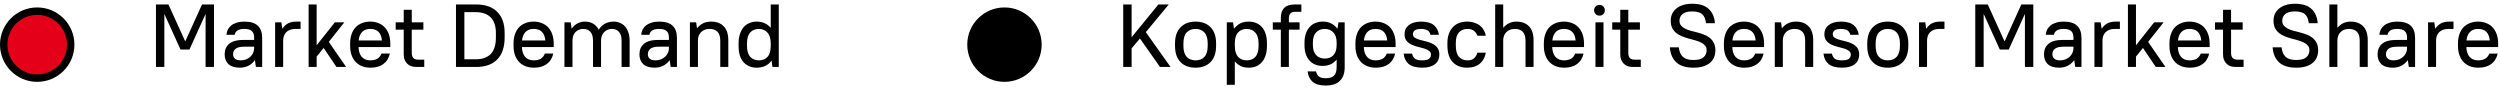
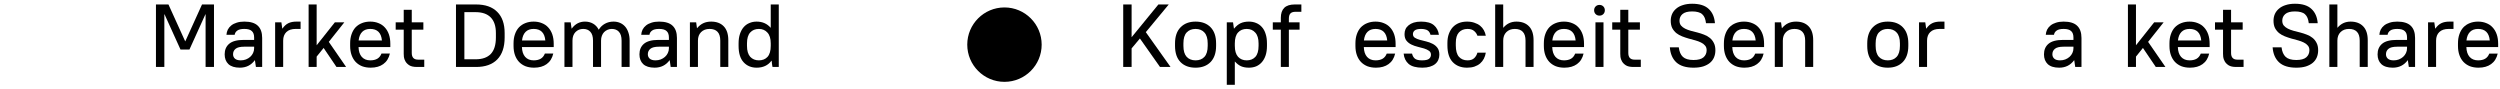
<svg xmlns="http://www.w3.org/2000/svg" width="336" height="12" viewBox="0 0 336 12" fill="none">
  <path d="M101.691 9.096C100.971 9.096 100.387 8.852 99.939 8.364C99.49 7.876 99.266 7.144 99.266 6.168V5.832C99.266 5.352 99.326 4.932 99.447 4.572C99.567 4.204 99.734 3.896 99.951 3.648C100.167 3.4 100.423 3.216 100.719 3.096C101.015 2.968 101.339 2.904 101.691 2.904C102.467 2.904 103.091 3.176 103.563 3.72H103.587V0.6H104.667V9H103.827C103.819 8.96 103.807 8.9 103.791 8.82C103.783 8.74 103.771 8.66 103.755 8.58C103.747 8.492 103.739 8.412 103.731 8.34C103.723 8.26 103.715 8.2 103.707 8.16H103.683C103.227 8.784 102.563 9.096 101.691 9.096ZM101.991 8.112C102.479 8.112 102.867 7.956 103.155 7.644C103.443 7.324 103.587 6.832 103.587 6.168V5.832C103.587 5.184 103.439 4.7 103.143 4.38C102.855 4.052 102.471 3.888 101.991 3.888C101.503 3.888 101.115 4.048 100.827 4.368C100.539 4.68 100.395 5.168 100.395 5.832V6.168C100.395 6.816 100.539 7.304 100.827 7.632C101.123 7.952 101.511 8.112 101.991 8.112Z" fill="black" />
  <path d="M92.724 2.999H93.564L93.672 3.779H93.696C93.952 3.475 94.228 3.255 94.524 3.119C94.828 2.975 95.18 2.903 95.58 2.903C96.3 2.903 96.864 3.115 97.272 3.539C97.68 3.963 97.884 4.583 97.884 5.399V8.999H96.804V5.459C96.804 4.923 96.68 4.527 96.432 4.271C96.192 4.015 95.836 3.887 95.364 3.887C94.892 3.887 94.512 4.031 94.224 4.319C93.944 4.599 93.804 4.979 93.804 5.459V8.999H92.724V2.999Z" fill="black" />
  <path d="M87.981 9.095C87.301 9.095 86.789 8.935 86.445 8.615C86.109 8.295 85.941 7.859 85.941 7.307C85.941 6.707 86.141 6.235 86.541 5.891C86.949 5.539 87.609 5.363 88.521 5.363H89.901V5.039C89.901 4.647 89.797 4.359 89.589 4.175C89.389 3.983 89.053 3.887 88.581 3.887C88.149 3.887 87.833 3.963 87.633 4.115C87.433 4.259 87.317 4.447 87.285 4.679H86.181C86.197 4.431 86.257 4.199 86.361 3.983C86.473 3.767 86.629 3.579 86.829 3.419C87.029 3.259 87.273 3.135 87.561 3.047C87.857 2.951 88.197 2.903 88.581 2.903C89.405 2.903 90.009 3.087 90.393 3.455C90.785 3.823 90.981 4.371 90.981 5.099V8.999H90.141L90.009 8.099H89.985C89.497 8.763 88.829 9.095 87.981 9.095ZM88.101 8.111C88.349 8.111 88.581 8.071 88.797 7.991C89.021 7.903 89.213 7.787 89.373 7.643C89.541 7.491 89.669 7.319 89.757 7.127C89.853 6.927 89.901 6.715 89.901 6.491V6.275H88.581C88.021 6.275 87.629 6.371 87.405 6.563C87.181 6.747 87.069 6.991 87.069 7.295C87.069 7.535 87.153 7.731 87.321 7.883C87.497 8.035 87.757 8.111 88.101 8.111Z" fill="black" />
  <path d="M75.861 2.999H76.701L76.821 3.839H76.845C77.301 3.215 77.893 2.903 78.621 2.903C79.029 2.903 79.393 2.995 79.713 3.179C80.033 3.363 80.285 3.635 80.469 3.995C80.677 3.651 80.953 3.383 81.297 3.191C81.641 2.999 82.029 2.903 82.461 2.903C82.773 2.903 83.061 2.959 83.325 3.071C83.589 3.183 83.817 3.347 84.009 3.563C84.201 3.779 84.349 4.047 84.453 4.367C84.565 4.679 84.621 5.043 84.621 5.459V8.999H83.541V5.459C83.541 4.923 83.421 4.527 83.181 4.271C82.949 4.015 82.629 3.887 82.221 3.887C82.013 3.887 81.821 3.927 81.645 4.007C81.477 4.079 81.325 4.183 81.189 4.319C81.061 4.455 80.961 4.619 80.889 4.811C80.817 5.003 80.781 5.219 80.781 5.459V8.999H79.701V5.459C79.701 4.923 79.581 4.527 79.341 4.271C79.109 4.015 78.789 3.887 78.381 3.887C77.973 3.887 77.629 4.027 77.349 4.307C77.077 4.587 76.941 4.971 76.941 5.459V8.999H75.861V2.999Z" fill="black" />
  <path d="M71.78 9.095C71.356 9.095 70.972 9.031 70.628 8.903C70.292 8.767 70.004 8.575 69.764 8.327C69.524 8.071 69.34 7.763 69.212 7.403C69.084 7.043 69.02 6.631 69.02 6.167V5.831C69.02 5.367 69.084 4.955 69.212 4.595C69.34 4.227 69.52 3.919 69.752 3.671C69.992 3.423 70.276 3.235 70.604 3.107C70.94 2.971 71.312 2.903 71.72 2.903C72.128 2.903 72.496 2.971 72.824 3.107C73.16 3.235 73.444 3.427 73.676 3.683C73.916 3.939 74.1 4.251 74.228 4.619C74.356 4.987 74.42 5.411 74.42 5.891V6.323H70.148C70.164 6.891 70.308 7.331 70.58 7.643C70.86 7.955 71.24 8.111 71.72 8.111C72.104 8.111 72.42 8.039 72.668 7.895C72.916 7.751 73.104 7.519 73.232 7.199H74.36C74.216 7.823 73.92 8.295 73.472 8.615C73.032 8.935 72.468 9.095 71.78 9.095ZM71.72 3.887C71.264 3.887 70.904 4.019 70.64 4.283C70.376 4.547 70.216 4.931 70.16 5.435H73.292C73.196 4.403 72.672 3.887 71.72 3.887Z" fill="black" />
  <path d="M61.284 0.6H63.984C65.224 0.6 66.172 0.932 66.828 1.596C67.492 2.252 67.824 3.2 67.824 4.44V5.04C67.824 6.328 67.492 7.312 66.828 7.992C66.164 8.664 65.216 9 63.984 9H61.284V0.6ZM63.924 7.968C64.82 7.968 65.496 7.732 65.952 7.26C66.416 6.78 66.648 6.04 66.648 5.04V4.44C66.648 3.512 66.416 2.812 65.952 2.34C65.488 1.868 64.812 1.632 63.924 1.632H62.412V7.968H63.924Z" fill="black" />
  <path d="M56.024 8.999C55.584 8.999 55.244 8.923 55.004 8.771C54.772 8.619 54.6 8.443 54.488 8.243C54.376 8.043 54.308 7.847 54.284 7.655C54.268 7.455 54.26 7.315 54.26 7.235V3.983H53.18V2.999H54.26V1.319H55.34V2.999H56.9V3.983H55.34V7.115C55.34 7.715 55.62 8.015 56.18 8.015H57.02V8.999H56.024Z" fill="black" />
  <path d="M49.819 9.095C49.395 9.095 49.011 9.031 48.667 8.903C48.331 8.767 48.044 8.575 47.803 8.327C47.563 8.071 47.38 7.763 47.252 7.403C47.123 7.043 47.059 6.631 47.059 6.167V5.831C47.059 5.367 47.123 4.955 47.252 4.595C47.38 4.227 47.559 3.919 47.791 3.671C48.032 3.423 48.316 3.235 48.644 3.107C48.98 2.971 49.352 2.903 49.76 2.903C50.167 2.903 50.535 2.971 50.864 3.107C51.2 3.235 51.483 3.427 51.715 3.683C51.956 3.939 52.139 4.251 52.267 4.619C52.395 4.987 52.459 5.411 52.459 5.891V6.323H48.188C48.203 6.891 48.347 7.331 48.62 7.643C48.9 7.955 49.279 8.111 49.76 8.111C50.144 8.111 50.459 8.039 50.708 7.895C50.956 7.751 51.144 7.519 51.272 7.199H52.4C52.255 7.823 51.959 8.295 51.511 8.615C51.072 8.935 50.508 9.095 49.819 9.095ZM49.76 3.887C49.303 3.887 48.944 4.019 48.679 4.283C48.416 4.547 48.255 4.931 48.2 5.435H51.331C51.236 4.403 50.712 3.887 49.76 3.887Z" fill="black" />
  <path d="M41.478 0.6H42.558V6.084L45.006 3H46.278L44.19 5.628L46.518 9H45.222L43.494 6.444L42.558 7.608V9H41.478V0.6Z" fill="black" />
  <path d="M36.978 2.999H37.818L37.938 3.839H37.962C38.194 3.503 38.458 3.263 38.754 3.119C39.05 2.975 39.41 2.903 39.834 2.903H40.398V3.887H39.738C39.194 3.887 38.778 4.027 38.49 4.307C38.202 4.587 38.058 4.971 38.058 5.459V8.999H36.978V2.999Z" fill="black" />
  <path d="M32.235 9.095C31.555 9.095 31.043 8.935 30.699 8.615C30.363 8.295 30.195 7.859 30.195 7.307C30.195 6.707 30.395 6.235 30.795 5.891C31.203 5.539 31.863 5.363 32.775 5.363H34.155V5.039C34.155 4.647 34.051 4.359 33.843 4.175C33.643 3.983 33.307 3.887 32.835 3.887C32.403 3.887 32.087 3.963 31.887 4.115C31.687 4.259 31.571 4.447 31.539 4.679H30.435C30.451 4.431 30.511 4.199 30.615 3.983C30.727 3.767 30.883 3.579 31.083 3.419C31.283 3.259 31.527 3.135 31.815 3.047C32.111 2.951 32.451 2.903 32.835 2.903C33.659 2.903 34.263 3.087 34.647 3.455C35.039 3.823 35.235 4.371 35.235 5.099V8.999H34.395L34.263 8.099H34.239C33.751 8.763 33.083 9.095 32.235 9.095ZM32.355 8.111C32.603 8.111 32.835 8.071 33.051 7.991C33.275 7.903 33.467 7.787 33.627 7.643C33.795 7.491 33.923 7.319 34.011 7.127C34.107 6.927 34.155 6.715 34.155 6.491V6.275H32.835C32.275 6.275 31.883 6.371 31.659 6.563C31.435 6.747 31.323 6.991 31.323 7.295C31.323 7.535 31.407 7.731 31.575 7.883C31.751 8.035 32.011 8.111 32.355 8.111Z" fill="black" />
  <path d="M20.96 0.6H22.64L24.884 5.544H24.908L27.152 0.6H28.76V9H27.632V1.92H27.608L25.46 6.66H24.26L22.112 1.92H22.088V9H20.96V0.6Z" fill="black" />
  <path d="M333.112 9.096C332.688 9.096 332.304 9.032 331.96 8.904C331.624 8.768 331.336 8.576 331.096 8.328C330.856 8.072 330.672 7.764 330.544 7.404C330.416 7.044 330.352 6.632 330.352 6.168V5.832C330.352 5.368 330.416 4.956 330.544 4.596C330.672 4.228 330.852 3.92 331.084 3.672C331.324 3.424 331.608 3.236 331.936 3.108C332.272 2.972 332.644 2.904 333.052 2.904C333.46 2.904 333.828 2.972 334.156 3.108C334.492 3.236 334.776 3.428 335.008 3.684C335.248 3.94 335.432 4.252 335.56 4.62C335.688 4.988 335.752 5.412 335.752 5.892V6.324H331.48C331.496 6.892 331.64 7.332 331.912 7.644C332.192 7.956 332.572 8.112 333.052 8.112C333.436 8.112 333.752 8.04 334 7.896C334.248 7.752 334.436 7.52 334.564 7.2H335.692C335.548 7.824 335.252 8.296 334.804 8.616C334.364 8.936 333.8 9.096 333.112 9.096ZM333.052 3.888C332.596 3.888 332.236 4.02 331.972 4.284C331.708 4.548 331.548 4.932 331.492 5.436H334.624C334.528 4.404 334.004 3.888 333.052 3.888Z" fill="black" />
  <path d="M326.33 3H327.17L327.29 3.84H327.314C327.546 3.504 327.81 3.264 328.106 3.12C328.402 2.976 328.762 2.904 329.186 2.904H329.75V3.888H329.09C328.546 3.888 328.13 4.028 327.842 4.308C327.554 4.588 327.41 4.972 327.41 5.46V9H326.33V3Z" fill="black" />
  <path d="M321.586 9.096C320.906 9.096 320.394 8.936 320.05 8.616C319.714 8.296 319.546 7.86 319.546 7.308C319.546 6.708 319.746 6.236 320.146 5.892C320.554 5.54 321.214 5.364 322.126 5.364H323.506V5.04C323.506 4.648 323.402 4.36 323.194 4.176C322.994 3.984 322.658 3.888 322.186 3.888C321.754 3.888 321.438 3.964 321.238 4.116C321.038 4.26 320.922 4.448 320.89 4.68H319.786C319.802 4.432 319.862 4.2 319.966 3.984C320.078 3.768 320.234 3.58 320.434 3.42C320.634 3.26 320.878 3.136 321.166 3.048C321.462 2.952 321.802 2.904 322.186 2.904C323.01 2.904 323.614 3.088 323.998 3.456C324.39 3.824 324.586 4.372 324.586 5.1V9H323.746L323.614 8.1H323.59C323.102 8.764 322.434 9.096 321.586 9.096ZM321.706 8.112C321.954 8.112 322.186 8.072 322.402 7.992C322.626 7.904 322.818 7.788 322.978 7.644C323.146 7.492 323.274 7.32 323.362 7.128C323.458 6.928 323.506 6.716 323.506 6.492V6.276H322.186C321.626 6.276 321.234 6.372 321.01 6.564C320.786 6.748 320.674 6.992 320.674 7.296C320.674 7.536 320.758 7.732 320.926 7.884C321.102 8.036 321.362 8.112 321.706 8.112Z" fill="black" />
  <path d="M313.064 0.6H314.144V3.72H314.168C314.624 3.176 315.208 2.904 315.92 2.904C316.64 2.904 317.204 3.116 317.612 3.54C318.02 3.964 318.224 4.584 318.224 5.4V9H317.144V5.46C317.144 4.924 317.02 4.528 316.772 4.272C316.532 4.016 316.176 3.888 315.704 3.888C315.232 3.888 314.852 4.032 314.564 4.32C314.284 4.6 314.144 4.98 314.144 5.46V9H313.064V0.6Z" fill="black" />
  <path d="M308.62 9.096C307.596 9.096 306.824 8.856 306.304 8.376C305.792 7.896 305.504 7.224 305.44 6.36H306.64C306.704 6.928 306.888 7.356 307.192 7.644C307.496 7.924 307.972 8.064 308.62 8.064C309.236 8.064 309.684 7.944 309.964 7.704C310.244 7.456 310.384 7.136 310.384 6.744C310.384 6.488 310.312 6.28 310.168 6.12C310.032 5.952 309.852 5.816 309.628 5.712C309.404 5.6 309.148 5.504 308.86 5.424C308.572 5.344 308.276 5.264 307.972 5.184C307.668 5.096 307.372 4.996 307.084 4.884C306.796 4.772 306.54 4.628 306.316 4.452C306.092 4.268 305.908 4.044 305.764 3.78C305.628 3.508 305.56 3.176 305.56 2.784C305.56 2.464 305.62 2.164 305.74 1.884C305.868 1.604 306.052 1.364 306.292 1.164C306.532 0.956 306.832 0.796 307.192 0.684C307.552 0.564 307.968 0.504 308.44 0.504C309.432 0.504 310.172 0.736 310.66 1.2C311.156 1.656 311.436 2.296 311.5 3.12H310.3C310.268 2.848 310.212 2.612 310.132 2.412C310.052 2.212 309.94 2.048 309.796 1.92C309.652 1.784 309.468 1.688 309.244 1.632C309.02 1.568 308.752 1.536 308.44 1.536C307.84 1.536 307.404 1.656 307.132 1.896C306.868 2.128 306.736 2.424 306.736 2.784C306.736 3.048 306.804 3.264 306.94 3.432C307.084 3.6 307.268 3.74 307.492 3.852C307.716 3.964 307.972 4.06 308.26 4.14C308.548 4.212 308.844 4.288 309.148 4.368C309.452 4.448 309.748 4.544 310.036 4.656C310.324 4.76 310.58 4.904 310.804 5.088C311.028 5.264 311.208 5.488 311.344 5.76C311.488 6.024 311.56 6.356 311.56 6.756C311.56 7.1 311.5 7.416 311.38 7.704C311.26 7.992 311.076 8.24 310.828 8.448C310.588 8.648 310.284 8.808 309.916 8.928C309.548 9.04 309.116 9.096 308.62 9.096Z" fill="black" />
  <path d="M300.54 9C300.1 9 299.76 8.924 299.52 8.772C299.288 8.62 299.116 8.444 299.004 8.244C298.892 8.044 298.824 7.848 298.8 7.656C298.784 7.456 298.776 7.316 298.776 7.236V3.984H297.696V3H298.776V1.32H299.856V3H301.416V3.984H299.856V7.116C299.856 7.716 300.136 8.016 300.696 8.016H301.536V9H300.54Z" fill="black" />
  <path d="M294.335 9.096C293.911 9.096 293.527 9.032 293.183 8.904C292.847 8.768 292.559 8.576 292.319 8.328C292.079 8.072 291.895 7.764 291.767 7.404C291.639 7.044 291.575 6.632 291.575 6.168V5.832C291.575 5.368 291.639 4.956 291.767 4.596C291.895 4.228 292.075 3.92 292.307 3.672C292.547 3.424 292.831 3.236 293.159 3.108C293.495 2.972 293.867 2.904 294.275 2.904C294.683 2.904 295.051 2.972 295.379 3.108C295.715 3.236 295.999 3.428 296.231 3.684C296.471 3.94 296.655 4.252 296.783 4.62C296.911 4.988 296.975 5.412 296.975 5.892V6.324H292.703C292.719 6.892 292.863 7.332 293.135 7.644C293.415 7.956 293.795 8.112 294.275 8.112C294.659 8.112 294.975 8.04 295.223 7.896C295.471 7.752 295.659 7.52 295.787 7.2H296.915C296.771 7.824 296.475 8.296 296.027 8.616C295.587 8.936 295.023 9.096 294.335 9.096ZM294.275 3.888C293.819 3.888 293.459 4.02 293.195 4.284C292.931 4.548 292.771 4.932 292.715 5.436H295.847C295.751 4.404 295.227 3.888 294.275 3.888Z" fill="black" />
  <path d="M285.994 0.6H287.074V6.084L289.522 3H290.794L288.706 5.628L291.034 9H289.738L288.01 6.444L287.074 7.608V9H285.994V0.6Z" fill="black" />
-   <path d="M281.494 3H282.334L282.454 3.84H282.478C282.71 3.504 282.974 3.264 283.27 3.12C283.566 2.976 283.926 2.904 284.35 2.904H284.914V3.888H284.254C283.71 3.888 283.294 4.028 283.006 4.308C282.718 4.588 282.574 4.972 282.574 5.46V9H281.494V3Z" fill="black" />
  <path d="M276.751 9.096C276.071 9.096 275.559 8.936 275.215 8.616C274.879 8.296 274.711 7.86 274.711 7.308C274.711 6.708 274.911 6.236 275.311 5.892C275.719 5.54 276.379 5.364 277.291 5.364H278.671V5.04C278.671 4.648 278.567 4.36 278.359 4.176C278.159 3.984 277.823 3.888 277.351 3.888C276.919 3.888 276.603 3.964 276.403 4.116C276.203 4.26 276.087 4.448 276.055 4.68H274.951C274.967 4.432 275.027 4.2 275.131 3.984C275.243 3.768 275.399 3.58 275.599 3.42C275.799 3.26 276.043 3.136 276.331 3.048C276.627 2.952 276.967 2.904 277.351 2.904C278.175 2.904 278.779 3.088 279.163 3.456C279.555 3.824 279.751 4.372 279.751 5.1V9H278.91L278.779 8.1H278.755C278.267 8.764 277.599 9.096 276.751 9.096ZM276.871 8.112C277.119 8.112 277.351 8.072 277.567 7.992C277.791 7.904 277.983 7.788 278.143 7.644C278.311 7.492 278.439 7.32 278.527 7.128C278.623 6.928 278.671 6.716 278.671 6.492V6.276H277.351C276.791 6.276 276.399 6.372 276.175 6.564C275.951 6.748 275.839 6.992 275.839 7.296C275.839 7.536 275.923 7.732 276.091 7.884C276.267 8.036 276.527 8.112 276.871 8.112Z" fill="black" />
-   <path d="M265.476 0.6H267.156L269.4 5.544H269.424L271.668 0.6H273.276V9H272.148V1.92H272.124L269.976 6.66H268.776L266.628 1.92H266.604V9H265.476V0.6Z" fill="black" />
  <path d="M257.916 3H258.756L258.876 3.84H258.9C259.132 3.504 259.396 3.264 259.692 3.12C259.988 2.976 260.348 2.904 260.772 2.904H261.336V3.888H260.676C260.132 3.888 259.716 4.028 259.428 4.308C259.14 4.588 258.996 4.972 258.996 5.46V9H257.916V3Z" fill="black" />
  <path d="M253.718 9.096C252.862 9.096 252.186 8.844 251.69 8.34C251.202 7.836 250.958 7.112 250.958 6.168V5.832C250.958 4.896 251.206 4.176 251.702 3.672C252.198 3.16 252.87 2.904 253.718 2.904C254.574 2.904 255.246 3.156 255.734 3.66C256.23 4.164 256.478 4.888 256.478 5.832V6.168C256.478 7.104 256.23 7.828 255.734 8.34C255.238 8.844 254.566 9.096 253.718 9.096ZM253.718 8.112C254.222 8.112 254.618 7.956 254.906 7.644C255.202 7.324 255.35 6.832 255.35 6.168V5.832C255.35 5.176 255.202 4.688 254.906 4.368C254.618 4.048 254.222 3.888 253.718 3.888C253.214 3.888 252.814 4.048 252.518 4.368C252.23 4.68 252.086 5.168 252.086 5.832V6.168C252.086 6.824 252.23 7.312 252.518 7.632C252.814 7.952 253.214 8.112 253.718 8.112Z" fill="black" />
-   <path d="M247.595 9.096C246.763 9.096 246.147 8.928 245.747 8.592C245.355 8.248 245.131 7.784 245.075 7.2H246.203C246.267 7.488 246.391 7.712 246.575 7.872C246.767 8.032 247.087 8.112 247.535 8.112C247.991 8.112 248.307 8.044 248.483 7.908C248.659 7.764 248.747 7.58 248.747 7.356C248.747 7.124 248.659 6.948 248.483 6.828C248.307 6.7 248.087 6.596 247.823 6.516C247.559 6.436 247.275 6.36 246.971 6.288C246.667 6.216 246.383 6.116 246.119 5.988C245.855 5.86 245.635 5.688 245.459 5.472C245.283 5.256 245.195 4.96 245.195 4.584C245.195 4.344 245.239 4.124 245.327 3.924C245.423 3.716 245.563 3.54 245.747 3.396C245.931 3.244 246.159 3.124 246.431 3.036C246.711 2.948 247.039 2.904 247.415 2.904C248.199 2.904 248.779 3.068 249.155 3.396C249.531 3.724 249.751 4.152 249.815 4.68H248.687C248.655 4.56 248.611 4.452 248.555 4.356C248.499 4.26 248.423 4.176 248.327 4.104C248.231 4.032 248.107 3.98 247.955 3.948C247.811 3.908 247.631 3.888 247.415 3.888C247.015 3.888 246.731 3.956 246.563 4.092C246.403 4.22 246.323 4.384 246.323 4.584C246.323 4.8 246.411 4.964 246.587 5.076C246.763 5.188 246.983 5.28 247.247 5.352C247.511 5.424 247.795 5.496 248.099 5.568C248.403 5.64 248.687 5.744 248.951 5.88C249.215 6.008 249.435 6.188 249.611 6.42C249.787 6.652 249.875 6.964 249.875 7.356C249.875 7.604 249.827 7.836 249.731 8.052C249.643 8.26 249.503 8.444 249.311 8.604C249.127 8.756 248.891 8.876 248.603 8.964C248.315 9.052 247.979 9.096 247.595 9.096Z" fill="black" />
  <path d="M238.533 3H239.373L239.481 3.78H239.505C239.761 3.476 240.037 3.256 240.333 3.12C240.637 2.976 240.989 2.904 241.389 2.904C242.109 2.904 242.673 3.116 243.081 3.54C243.489 3.964 243.693 4.584 243.693 5.4V9H242.613V5.46C242.613 4.924 242.489 4.528 242.241 4.272C242.001 4.016 241.645 3.888 241.173 3.888C240.701 3.888 240.321 4.032 240.033 4.32C239.753 4.6 239.613 4.98 239.613 5.46V9H238.533V3Z" fill="black" />
  <path d="M234.452 9.096C234.028 9.096 233.644 9.032 233.3 8.904C232.964 8.768 232.676 8.576 232.436 8.328C232.196 8.072 232.012 7.764 231.884 7.404C231.756 7.044 231.692 6.632 231.692 6.168V5.832C231.692 5.368 231.756 4.956 231.884 4.596C232.012 4.228 232.192 3.92 232.424 3.672C232.664 3.424 232.948 3.236 233.276 3.108C233.612 2.972 233.984 2.904 234.392 2.904C234.8 2.904 235.168 2.972 235.496 3.108C235.832 3.236 236.116 3.428 236.348 3.684C236.588 3.94 236.772 4.252 236.9 4.62C237.028 4.988 237.092 5.412 237.092 5.892V6.324H232.82C232.836 6.892 232.98 7.332 233.252 7.644C233.532 7.956 233.912 8.112 234.392 8.112C234.776 8.112 235.092 8.04 235.34 7.896C235.588 7.752 235.776 7.52 235.904 7.2H237.032C236.888 7.824 236.592 8.296 236.144 8.616C235.704 8.936 235.14 9.096 234.452 9.096ZM234.392 3.888C233.936 3.888 233.576 4.02 233.312 4.284C233.048 4.548 232.888 4.932 232.832 5.436H235.964C235.868 4.404 235.344 3.888 234.392 3.888Z" fill="black" />
  <path d="M227.608 9.096C226.584 9.096 225.812 8.856 225.292 8.376C224.78 7.896 224.492 7.224 224.428 6.36H225.628C225.692 6.928 225.876 7.356 226.18 7.644C226.484 7.924 226.96 8.064 227.608 8.064C228.224 8.064 228.672 7.944 228.952 7.704C229.232 7.456 229.372 7.136 229.372 6.744C229.372 6.488 229.3 6.28 229.156 6.12C229.02 5.952 228.84 5.816 228.616 5.712C228.392 5.6 228.136 5.504 227.848 5.424C227.56 5.344 227.264 5.264 226.96 5.184C226.656 5.096 226.36 4.996 226.072 4.884C225.784 4.772 225.528 4.628 225.304 4.452C225.08 4.268 224.896 4.044 224.752 3.78C224.616 3.508 224.548 3.176 224.548 2.784C224.548 2.464 224.608 2.164 224.728 1.884C224.856 1.604 225.04 1.364 225.28 1.164C225.52 0.956 225.82 0.796 226.18 0.684C226.54 0.564 226.956 0.504 227.428 0.504C228.42 0.504 229.16 0.736 229.648 1.2C230.144 1.656 230.424 2.296 230.488 3.12H229.288C229.256 2.848 229.2 2.612 229.12 2.412C229.04 2.212 228.928 2.048 228.784 1.92C228.64 1.784 228.456 1.688 228.232 1.632C228.008 1.568 227.74 1.536 227.428 1.536C226.828 1.536 226.392 1.656 226.12 1.896C225.856 2.128 225.724 2.424 225.724 2.784C225.724 3.048 225.792 3.264 225.928 3.432C226.072 3.6 226.256 3.74 226.48 3.852C226.704 3.964 226.96 4.06 227.248 4.14C227.536 4.212 227.832 4.288 228.136 4.368C228.44 4.448 228.736 4.544 229.024 4.656C229.312 4.76 229.568 4.904 229.792 5.088C230.016 5.264 230.196 5.488 230.332 5.76C230.476 6.024 230.548 6.356 230.548 6.756C230.548 7.1 230.488 7.416 230.368 7.704C230.248 7.992 230.064 8.24 229.816 8.448C229.576 8.648 229.272 8.808 228.904 8.928C228.536 9.04 228.104 9.096 227.608 9.096Z" fill="black" />
  <path d="M219.528 9C219.088 9 218.748 8.924 218.508 8.772C218.276 8.62 218.104 8.444 217.992 8.244C217.88 8.044 217.812 7.848 217.788 7.656C217.772 7.456 217.764 7.316 217.764 7.236V3.984H216.684V3H217.764V1.32H218.844V3H220.404V3.984H218.844V7.116C218.844 7.716 219.124 8.016 219.684 8.016H220.524V9H219.528Z" fill="black" />
  <path d="M214.43 3H215.51V9H214.43V3ZM214.97 2.1C214.762 2.1 214.59 2.032 214.454 1.896C214.318 1.76 214.25 1.588 214.25 1.38C214.25 1.172 214.318 1 214.454 0.864C214.59 0.728 214.762 0.66 214.97 0.66C215.178 0.66 215.35 0.728 215.486 0.864C215.622 1 215.69 1.172 215.69 1.38C215.69 1.588 215.622 1.76 215.486 1.896C215.35 2.032 215.178 2.1 214.97 2.1Z" fill="black" />
  <path d="M210.253 9.096C209.829 9.096 209.445 9.032 209.101 8.904C208.765 8.768 208.477 8.576 208.237 8.328C207.997 8.072 207.813 7.764 207.685 7.404C207.557 7.044 207.493 6.632 207.493 6.168V5.832C207.493 5.368 207.557 4.956 207.685 4.596C207.813 4.228 207.993 3.92 208.225 3.672C208.465 3.424 208.749 3.236 209.077 3.108C209.413 2.972 209.785 2.904 210.193 2.904C210.601 2.904 210.969 2.972 211.297 3.108C211.633 3.236 211.917 3.428 212.149 3.684C212.389 3.94 212.573 4.252 212.701 4.62C212.829 4.988 212.893 5.412 212.893 5.892V6.324H208.621C208.637 6.892 208.781 7.332 209.053 7.644C209.333 7.956 209.713 8.112 210.193 8.112C210.577 8.112 210.893 8.04 211.141 7.896C211.389 7.752 211.577 7.52 211.705 7.2H212.833C212.689 7.824 212.393 8.296 211.945 8.616C211.505 8.936 210.941 9.096 210.253 9.096ZM210.193 3.888C209.737 3.888 209.377 4.02 209.113 4.284C208.849 4.548 208.689 4.932 208.633 5.436H211.765C211.669 4.404 211.145 3.888 210.193 3.888Z" fill="black" />
  <path d="M200.951 0.6H202.031V3.72H202.055C202.511 3.176 203.095 2.904 203.807 2.904C204.527 2.904 205.091 3.116 205.499 3.54C205.907 3.964 206.111 4.584 206.111 5.4V9H205.031V5.46C205.031 4.924 204.907 4.528 204.659 4.272C204.419 4.016 204.063 3.888 203.591 3.888C203.119 3.888 202.739 4.032 202.451 4.32C202.171 4.6 202.031 4.98 202.031 5.46V9H200.951V0.6Z" fill="black" />
  <path d="M197.172 9.096C196.364 9.096 195.72 8.844 195.24 8.34C194.768 7.836 194.532 7.092 194.532 6.108V5.772C194.532 5.316 194.596 4.912 194.724 4.56C194.852 4.208 195.028 3.908 195.252 3.66C195.484 3.412 195.76 3.224 196.08 3.096C196.408 2.968 196.772 2.904 197.172 2.904C197.548 2.904 197.88 2.956 198.168 3.06C198.464 3.156 198.716 3.288 198.924 3.456C199.132 3.624 199.3 3.824 199.428 4.056C199.556 4.288 199.644 4.536 199.692 4.8H198.564C198.476 4.544 198.324 4.328 198.108 4.152C197.9 3.976 197.608 3.888 197.232 3.888C196.752 3.888 196.368 4.044 196.08 4.356C195.8 4.66 195.66 5.132 195.66 5.772V6.108C195.66 6.804 195.8 7.312 196.08 7.632C196.368 7.952 196.752 8.112 197.232 8.112C197.608 8.112 197.9 8.02 198.108 7.836C198.324 7.644 198.476 7.392 198.564 7.08H199.692C199.644 7.376 199.556 7.648 199.428 7.896C199.3 8.136 199.132 8.348 198.924 8.532C198.716 8.708 198.464 8.848 198.168 8.952C197.88 9.048 197.548 9.096 197.172 9.096Z" fill="black" />
  <path d="M191.169 9.096C190.337 9.096 189.721 8.928 189.321 8.592C188.929 8.248 188.705 7.784 188.649 7.2H189.777C189.841 7.488 189.965 7.712 190.149 7.872C190.341 8.032 190.661 8.112 191.109 8.112C191.565 8.112 191.881 8.044 192.057 7.908C192.233 7.764 192.321 7.58 192.321 7.356C192.321 7.124 192.233 6.948 192.057 6.828C191.881 6.7 191.661 6.596 191.397 6.516C191.133 6.436 190.849 6.36 190.545 6.288C190.241 6.216 189.957 6.116 189.693 5.988C189.429 5.86 189.209 5.688 189.033 5.472C188.857 5.256 188.769 4.96 188.769 4.584C188.769 4.344 188.813 4.124 188.901 3.924C188.997 3.716 189.137 3.54 189.321 3.396C189.505 3.244 189.733 3.124 190.005 3.036C190.285 2.948 190.613 2.904 190.989 2.904C191.773 2.904 192.353 3.068 192.729 3.396C193.105 3.724 193.325 4.152 193.389 4.68H192.261C192.229 4.56 192.185 4.452 192.129 4.356C192.073 4.26 191.997 4.176 191.901 4.104C191.805 4.032 191.681 3.98 191.529 3.948C191.385 3.908 191.205 3.888 190.989 3.888C190.589 3.888 190.305 3.956 190.137 4.092C189.977 4.22 189.897 4.384 189.897 4.584C189.897 4.8 189.985 4.964 190.161 5.076C190.337 5.188 190.557 5.28 190.821 5.352C191.085 5.424 191.369 5.496 191.673 5.568C191.977 5.64 192.261 5.744 192.525 5.88C192.789 6.008 193.009 6.188 193.185 6.42C193.361 6.652 193.449 6.964 193.449 7.356C193.449 7.604 193.401 7.836 193.305 8.052C193.217 8.26 193.077 8.444 192.885 8.604C192.701 8.756 192.465 8.876 192.177 8.964C191.889 9.052 191.553 9.096 191.169 9.096Z" fill="black" />
  <path d="M184.929 9.096C184.505 9.096 184.121 9.032 183.777 8.904C183.441 8.768 183.153 8.576 182.913 8.328C182.673 8.072 182.489 7.764 182.361 7.404C182.233 7.044 182.169 6.632 182.169 6.168V5.832C182.169 5.368 182.233 4.956 182.361 4.596C182.489 4.228 182.669 3.92 182.901 3.672C183.141 3.424 183.425 3.236 183.753 3.108C184.089 2.972 184.461 2.904 184.869 2.904C185.277 2.904 185.645 2.972 185.973 3.108C186.309 3.236 186.593 3.428 186.825 3.684C187.065 3.94 187.249 4.252 187.377 4.62C187.505 4.988 187.569 5.412 187.569 5.892V6.324H183.297C183.313 6.892 183.457 7.332 183.729 7.644C184.009 7.956 184.389 8.112 184.869 8.112C185.253 8.112 185.569 8.04 185.817 7.896C186.065 7.752 186.253 7.52 186.381 7.2H187.509C187.365 7.824 187.069 8.296 186.621 8.616C186.181 8.936 185.617 9.096 184.929 9.096ZM184.869 3.888C184.413 3.888 184.053 4.02 183.789 4.284C183.525 4.548 183.365 4.932 183.309 5.436H186.441C186.345 4.404 185.821 3.888 184.869 3.888Z" fill="black" />
-   <path d="M177.749 8.856C177.389 8.856 177.061 8.796 176.765 8.676C176.469 8.556 176.213 8.376 175.997 8.136C175.781 7.896 175.613 7.604 175.493 7.26C175.381 6.908 175.325 6.504 175.325 6.048V5.712C175.325 5.264 175.385 4.868 175.505 4.524C175.625 4.172 175.793 3.876 176.009 3.636C176.225 3.396 176.481 3.216 176.777 3.096C177.073 2.968 177.397 2.904 177.749 2.904C178.181 2.904 178.549 2.976 178.853 3.12C179.165 3.264 179.461 3.504 179.741 3.84H179.765L179.885 3H180.725V9.06C180.725 9.844 180.509 10.444 180.077 10.86C179.653 11.284 179.021 11.496 178.181 11.496C177.381 11.496 176.789 11.324 176.405 10.98C176.029 10.644 175.809 10.184 175.745 9.6H176.873C176.937 9.888 177.061 10.112 177.245 10.272C177.437 10.432 177.749 10.512 178.181 10.512C178.701 10.512 179.073 10.396 179.297 10.164C179.529 9.932 179.645 9.544 179.645 9V8.04H179.621C179.365 8.328 179.089 8.536 178.793 8.664C178.505 8.792 178.157 8.856 177.749 8.856ZM178.049 7.872C178.537 7.872 178.925 7.72 179.213 7.416C179.501 7.104 179.645 6.648 179.645 6.048V5.712C179.645 5.12 179.497 4.668 179.201 4.356C178.913 4.044 178.529 3.888 178.049 3.888C177.561 3.888 177.173 4.044 176.885 4.356C176.597 4.66 176.453 5.112 176.453 5.712V6.048C176.453 6.64 176.597 7.092 176.885 7.404C177.181 7.716 177.569 7.872 178.049 7.872Z" fill="black" />
  <path d="M172.144 3.984H171.064V3H172.144V2.4C172.144 1.808 172.296 1.36 172.6 1.056C172.912 0.752 173.38 0.6 174.004 0.6H174.904V1.584H174.124C173.812 1.584 173.584 1.656 173.44 1.8C173.296 1.944 173.224 2.184 173.224 2.52V3H174.664V3.984H173.224V9H172.144V3.984Z" fill="black" />
  <path d="M164.88 3H165.72L165.84 3.84H165.864C166.144 3.504 166.436 3.264 166.74 3.12C167.052 2.976 167.424 2.904 167.856 2.904C168.216 2.904 168.544 2.968 168.84 3.096C169.136 3.216 169.392 3.4 169.608 3.648C169.824 3.888 169.988 4.192 170.1 4.56C170.22 4.92 170.28 5.344 170.28 5.832V6.168C170.28 6.648 170.22 7.072 170.1 7.44C169.98 7.8 169.812 8.104 169.596 8.352C169.38 8.6 169.124 8.788 168.828 8.916C168.532 9.036 168.208 9.096 167.856 9.096C167.448 9.096 167.096 9.032 166.8 8.904C166.512 8.776 166.24 8.568 165.984 8.28H165.96V11.4H164.88V3ZM167.556 8.112C168.044 8.112 168.432 7.956 168.72 7.644C169.008 7.324 169.152 6.832 169.152 6.168V5.832C169.152 5.184 169.004 4.7 168.708 4.38C168.42 4.052 168.036 3.888 167.556 3.888C167.068 3.888 166.68 4.048 166.392 4.368C166.104 4.68 165.96 5.168 165.96 5.832V6.168C165.96 6.816 166.104 7.304 166.392 7.632C166.688 7.952 167.076 8.112 167.556 8.112Z" fill="black" />
  <path d="M160.683 9.096C159.827 9.096 159.151 8.844 158.655 8.34C158.167 7.836 157.923 7.112 157.923 6.168V5.832C157.923 4.896 158.171 4.176 158.667 3.672C159.163 3.16 159.835 2.904 160.683 2.904C161.539 2.904 162.211 3.156 162.699 3.66C163.195 4.164 163.443 4.888 163.443 5.832V6.168C163.443 7.104 163.195 7.828 162.699 8.34C162.203 8.844 161.531 9.096 160.683 9.096ZM160.683 8.112C161.187 8.112 161.583 7.956 161.871 7.644C162.167 7.324 162.315 6.832 162.315 6.168V5.832C162.315 5.176 162.167 4.688 161.871 4.368C161.583 4.048 161.187 3.888 160.683 3.888C160.179 3.888 159.779 4.048 159.483 4.368C159.195 4.68 159.051 5.168 159.051 5.832V6.168C159.051 6.824 159.195 7.312 159.483 7.632C159.779 7.952 160.179 8.112 160.683 8.112Z" fill="black" />
  <path d="M150.96 0.6H152.088V5.004L155.688 0.6H157.08L153.996 4.32L157.32 9H155.904L153.204 5.172L152.088 6.504V9H150.96V0.6Z" fill="black" />
-   <circle cx="5" cy="6" r="4.5" fill="#E50019" stroke="black" />
  <circle cx="135" cy="6" r="4.5" fill="black" stroke="black" />
</svg>